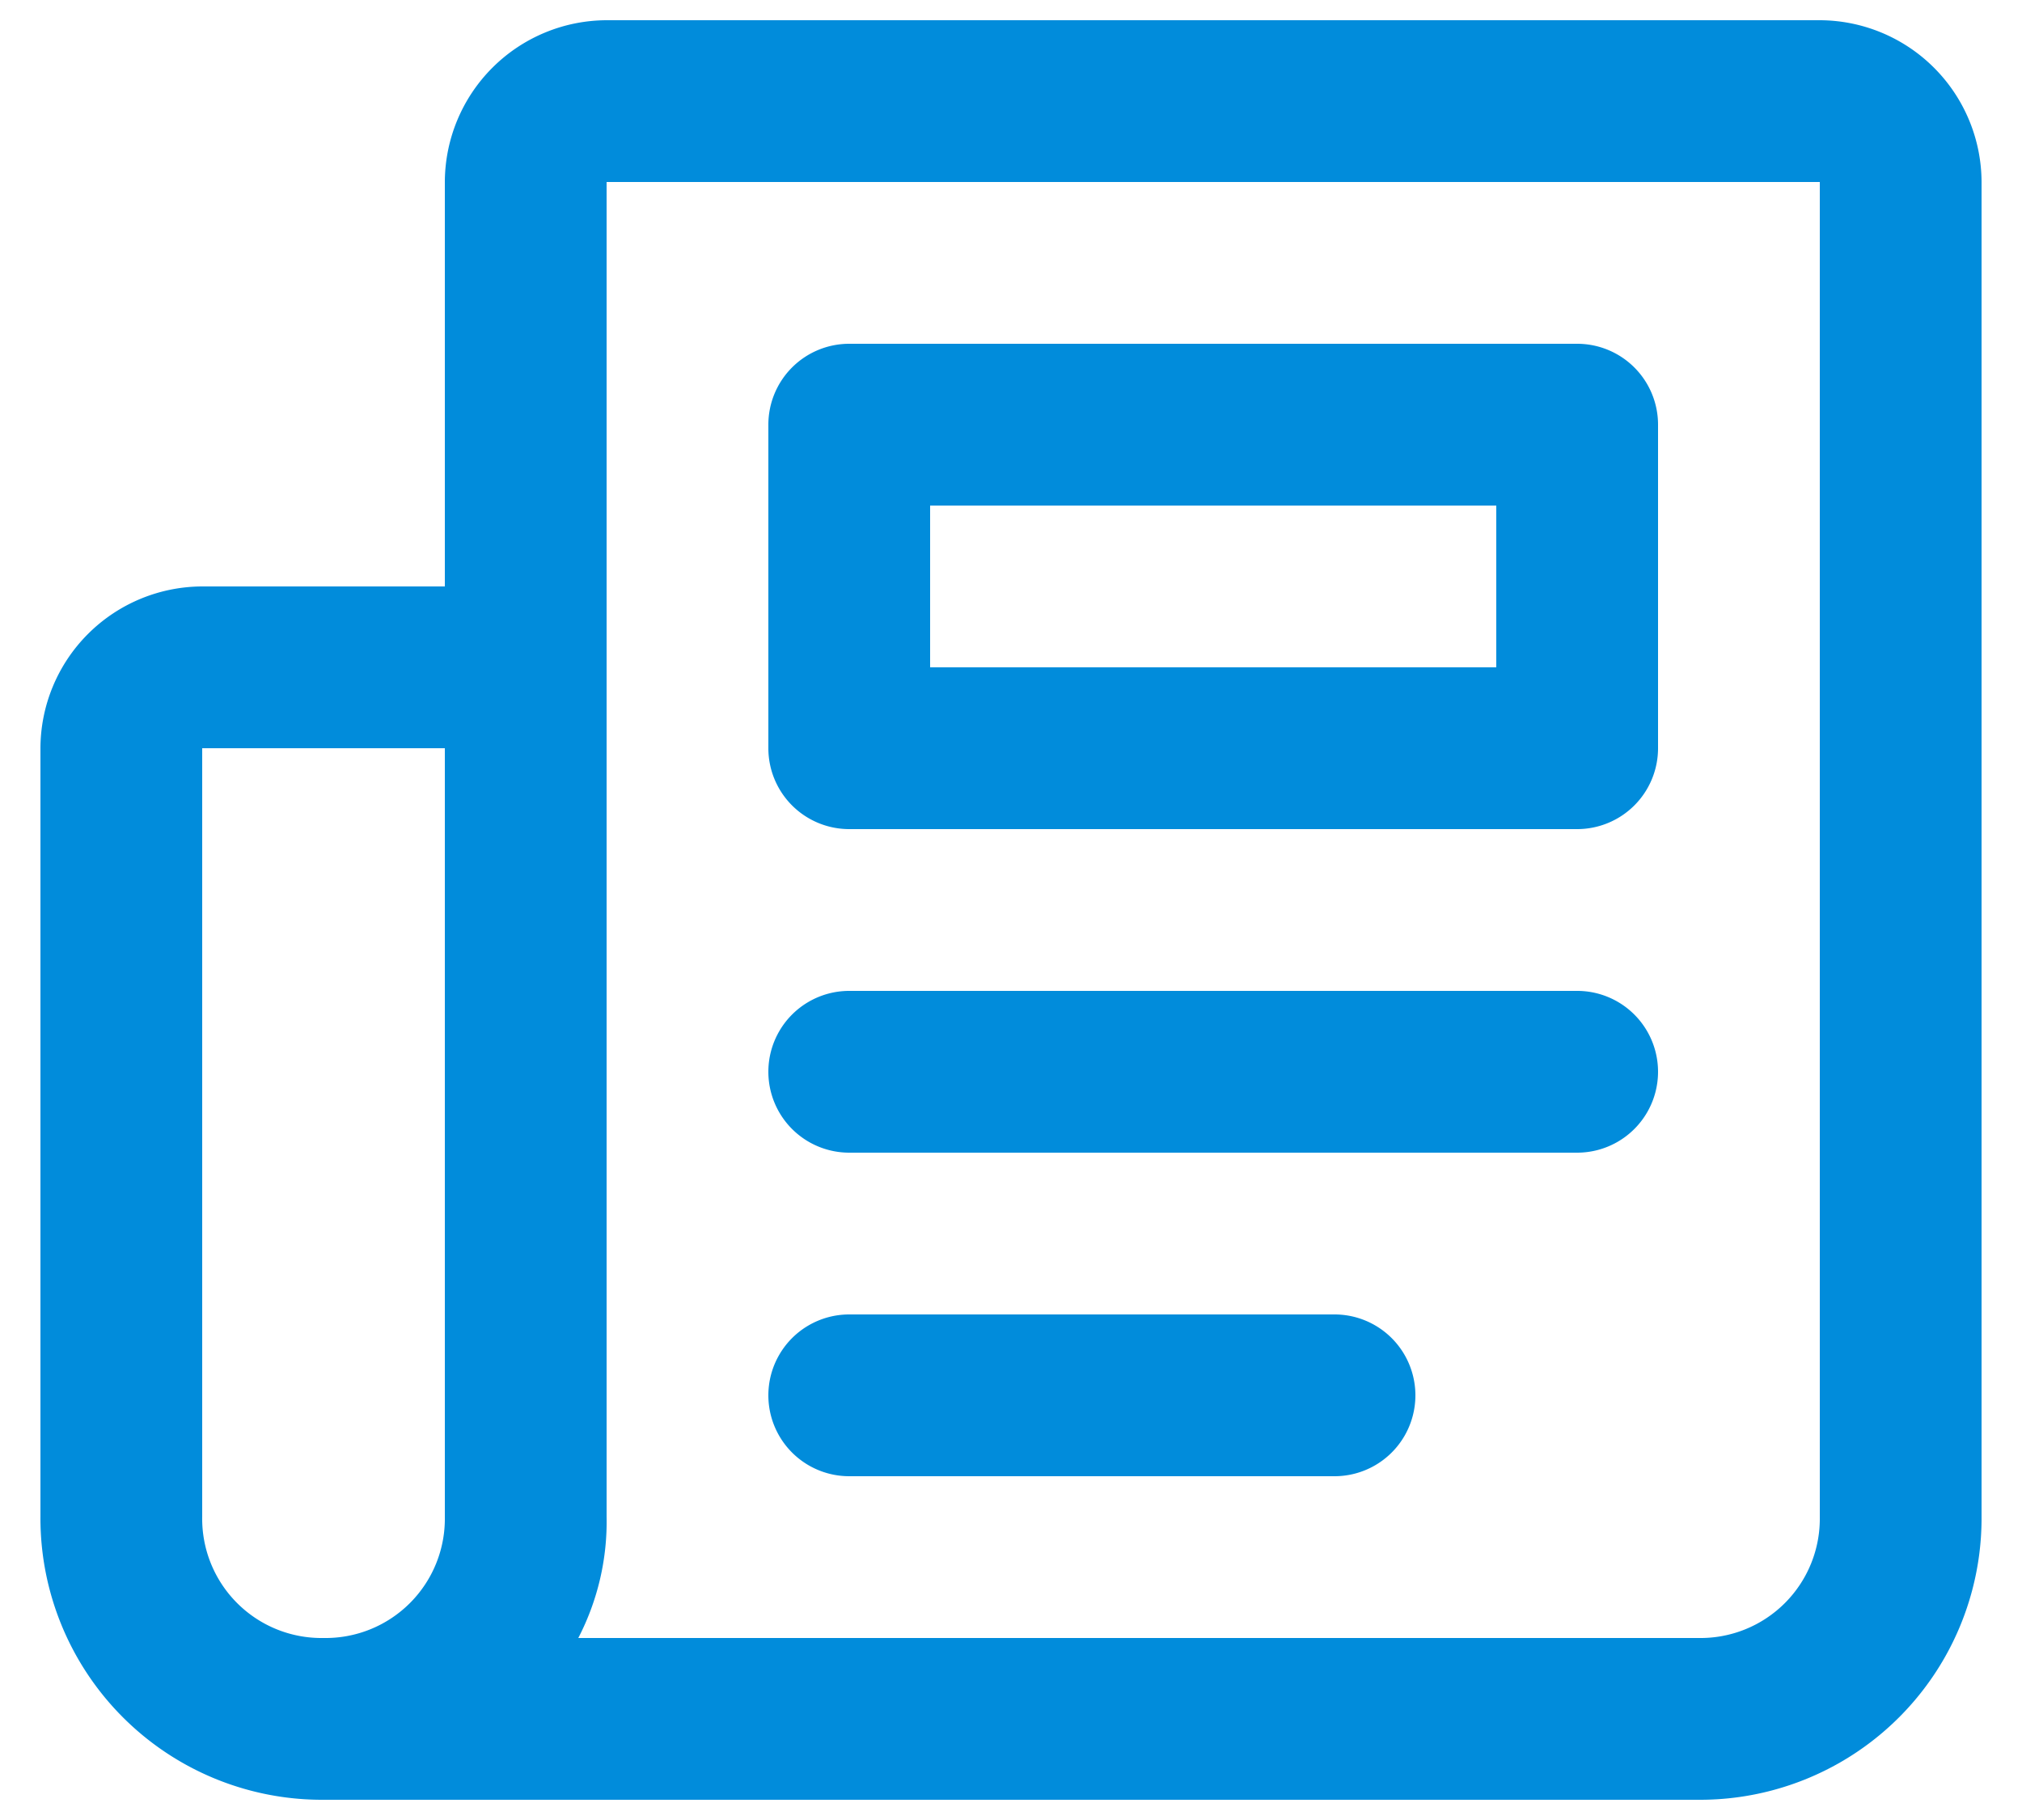
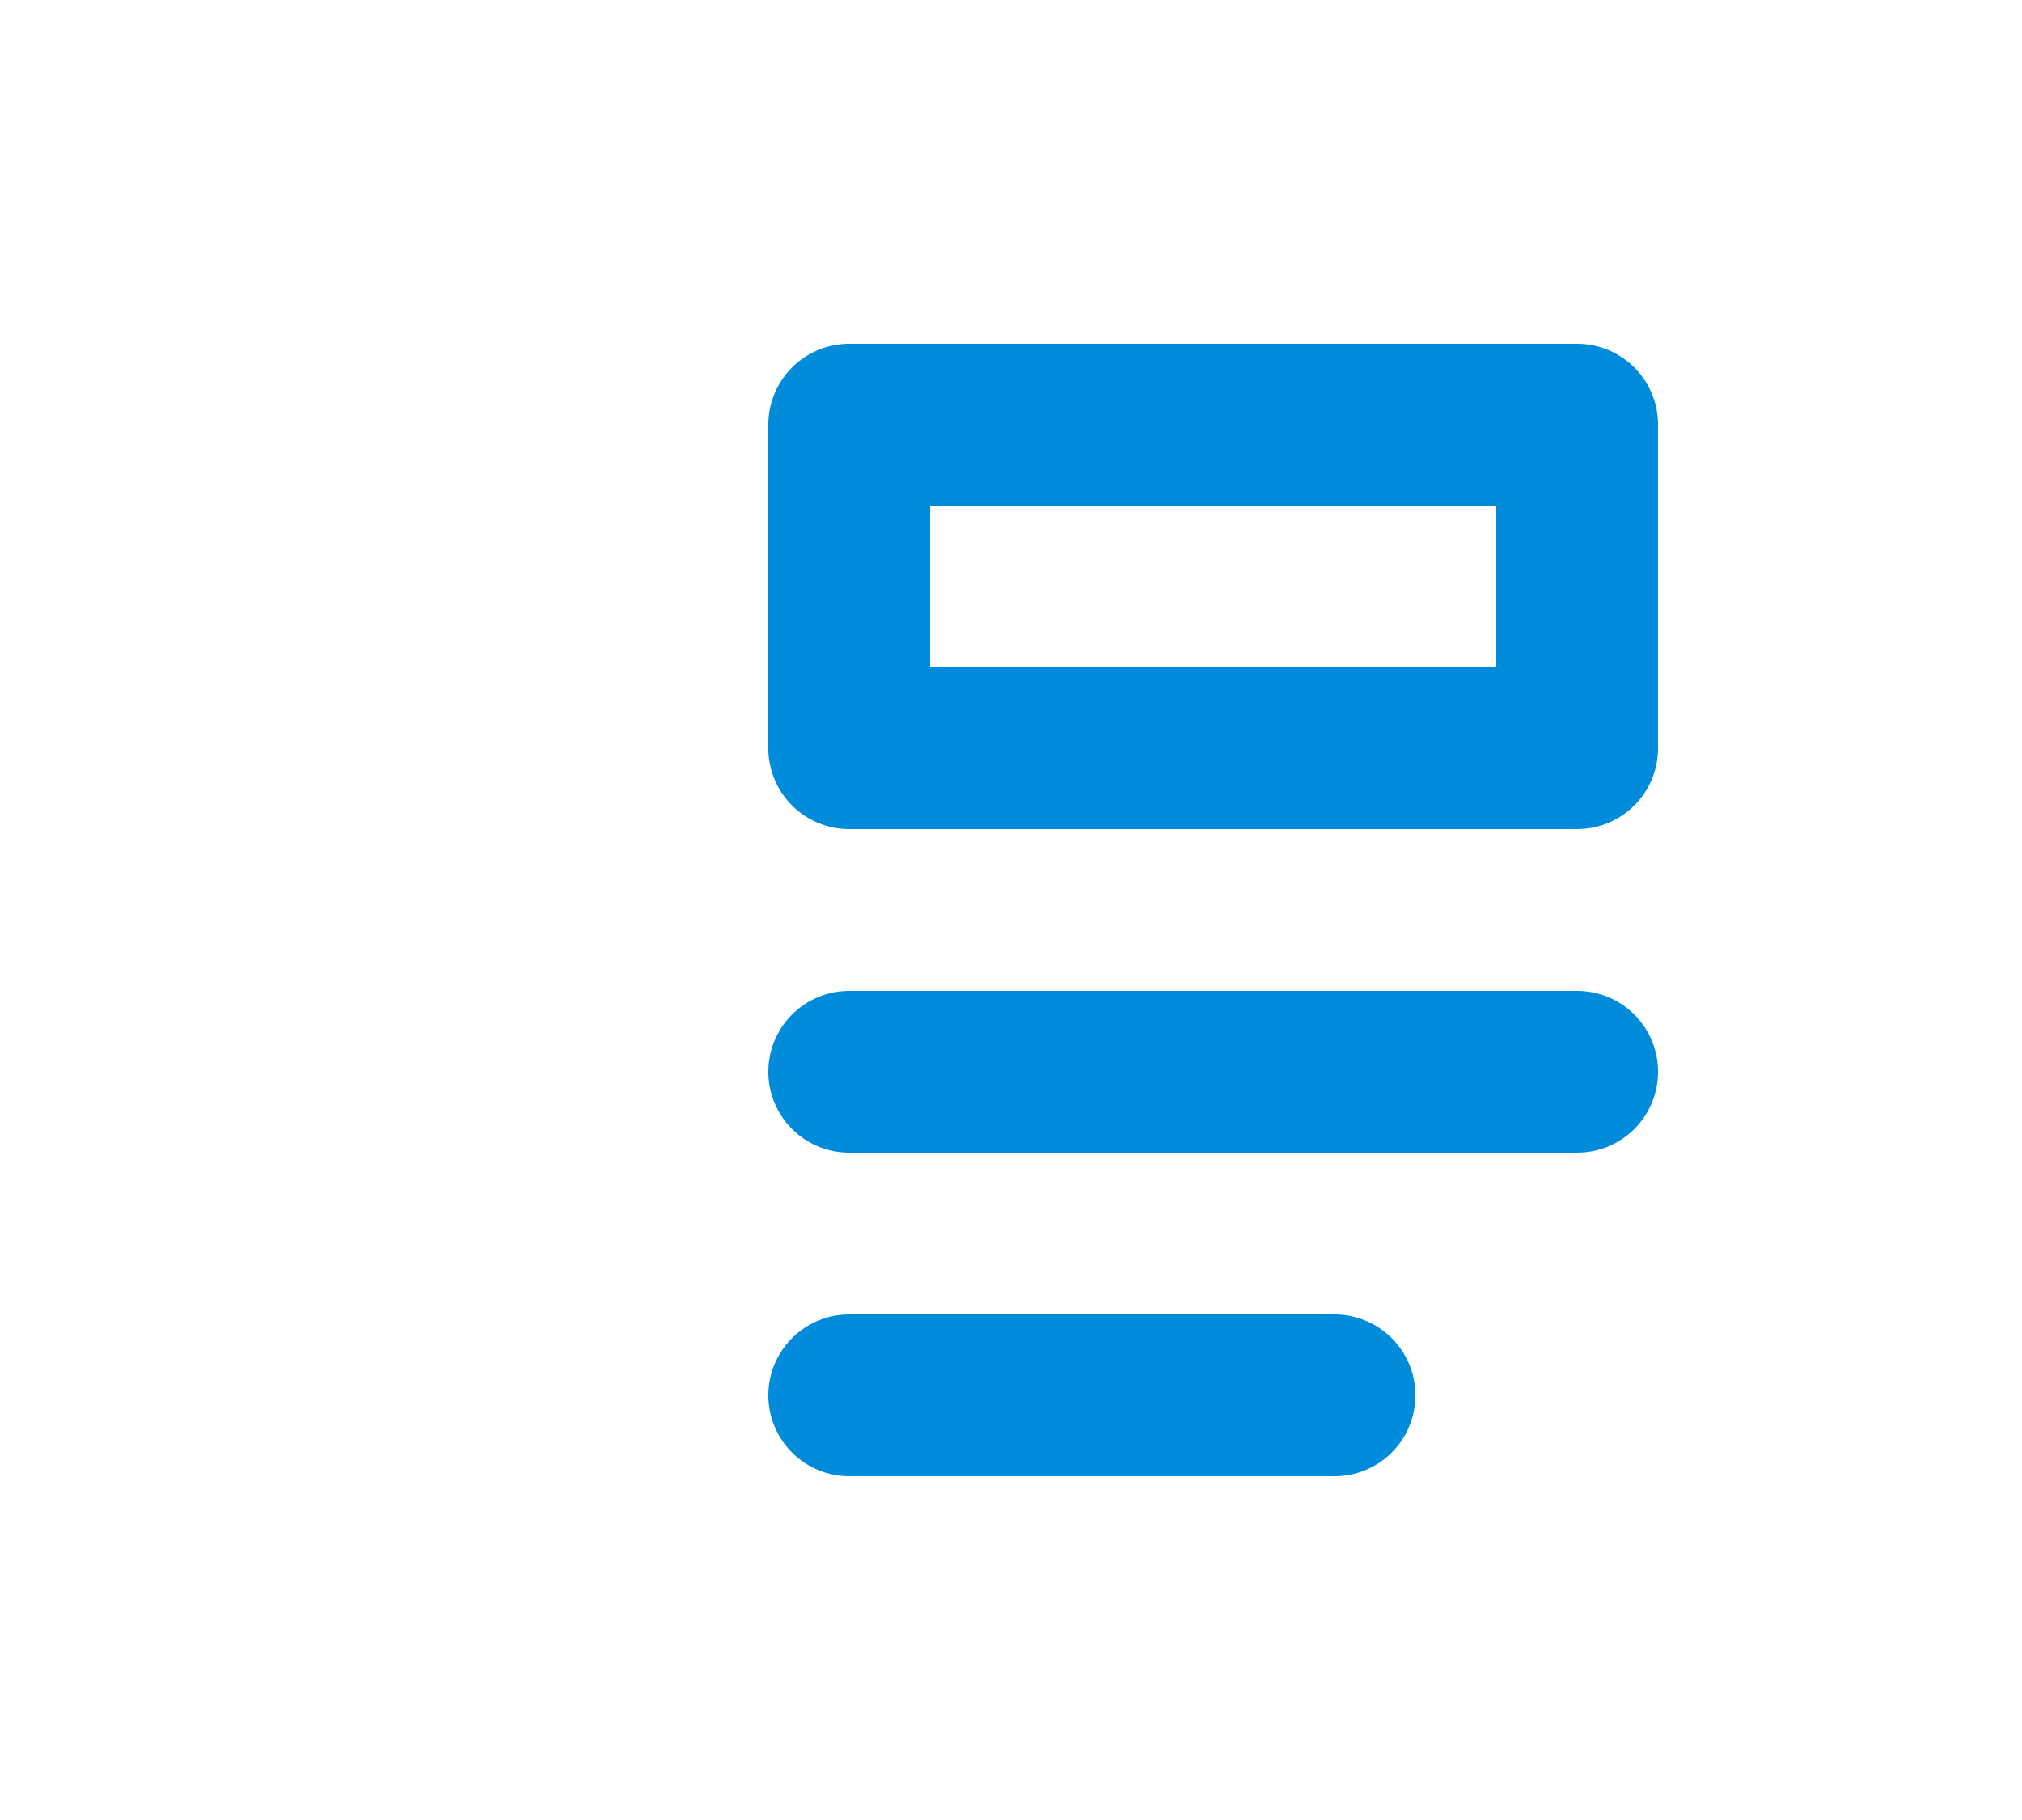
<svg xmlns="http://www.w3.org/2000/svg" width="40" height="36" viewBox="0 0 40 36" fill="#018cdb">
-   <path d="M6.4 35.6h27.2a5.57 5.57 0 0 0 5.6-5.6V3.6A3.21 3.21 0 0 0 36 .4H12a3.21 3.21 0 0 0-3.2 3.2v8H4a3.21 3.21 0 0 0-3.2 3.2V30a5.57 5.57 0 0 0 5.6 5.6zM4 30V14.8h4.8V30a2.36 2.36 0 0 1-2.4 2.4A2.36 2.36 0 0 1 4 30zm32 0a2.36 2.36 0 0 1-2.4 2.4H11.44A5 5 0 0 0 12 30V3.6h24V30z" />
  <path d="M16.8 16.4h14.4a1.6 1.6 0 0 0 1.6-1.6V8.4a1.6 1.6 0 0 0-1.6-1.6H16.8a1.6 1.6 0 0 0-1.6 1.6v6.4a1.6 1.6 0 0 0 1.6 1.6zm1.6-6.4h11.2v3.2H18.4V10zM16.8 22.8h14.4a1.6 1.6 0 1 0 0-3.2H16.8a1.6 1.6 0 1 0 0 3.2zM16.8 29.2h9.6a1.6 1.6 0 1 0 0-3.2h-9.6a1.6 1.6 0 1 0 0 3.2z" />
</svg>